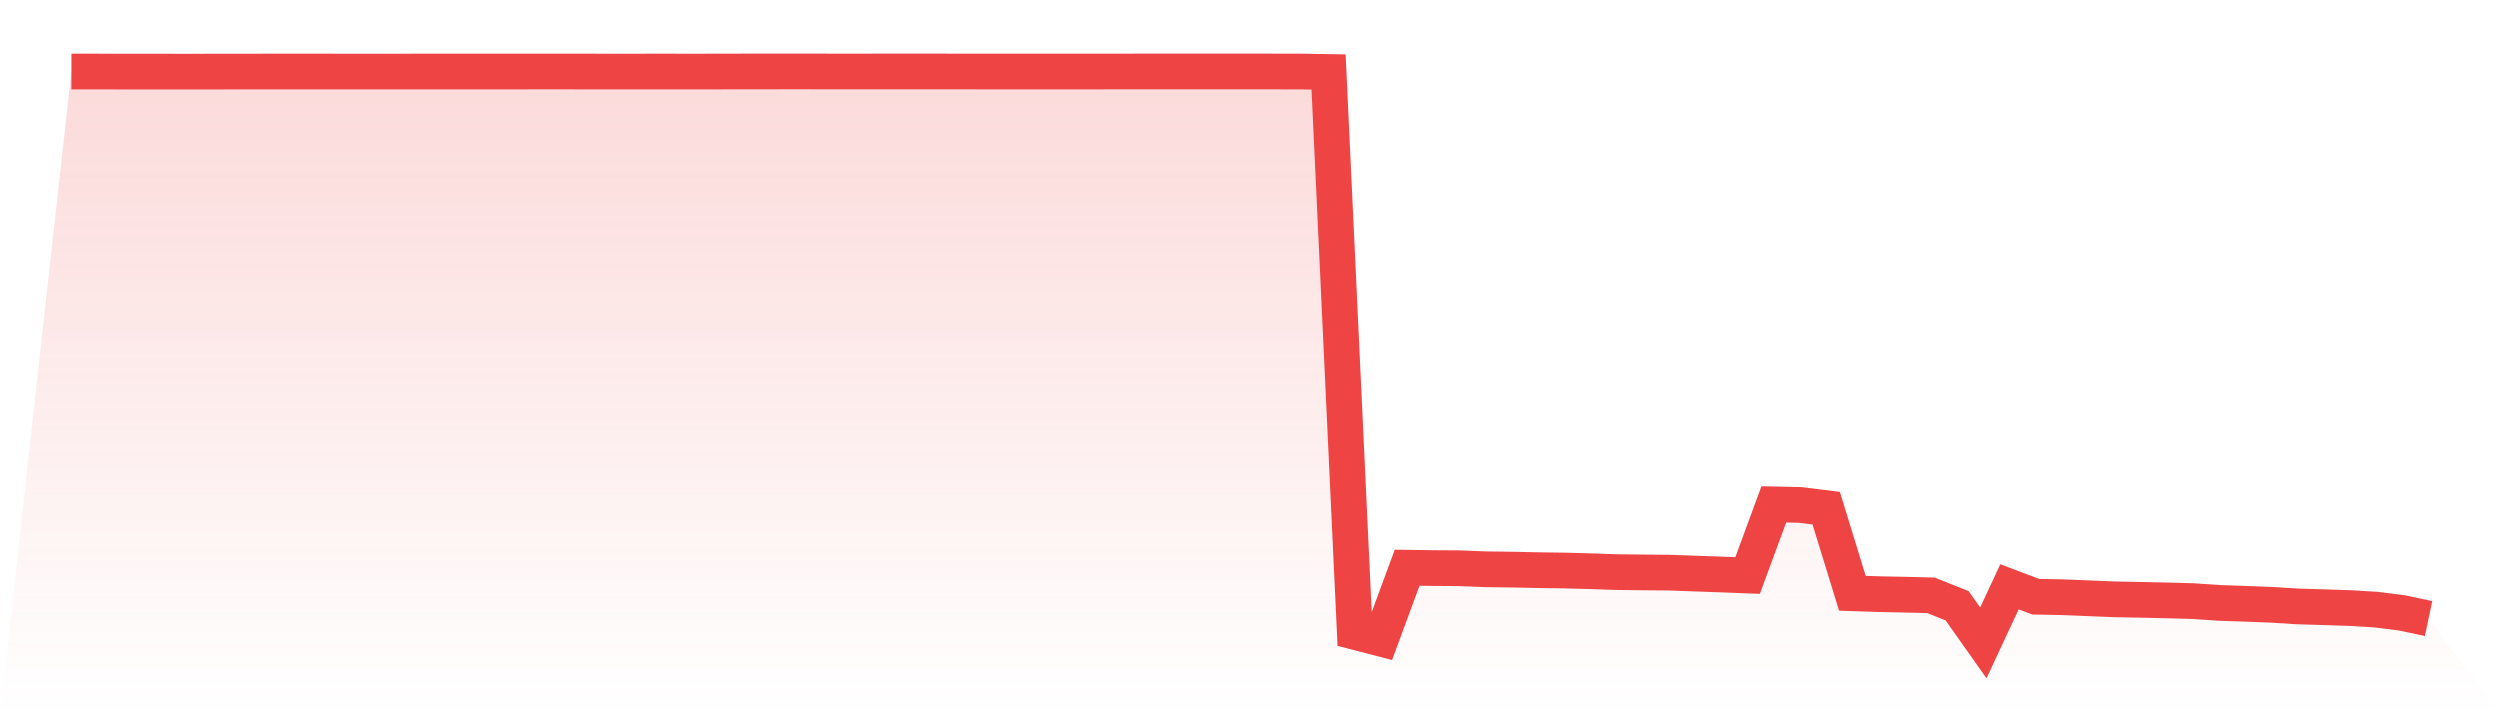
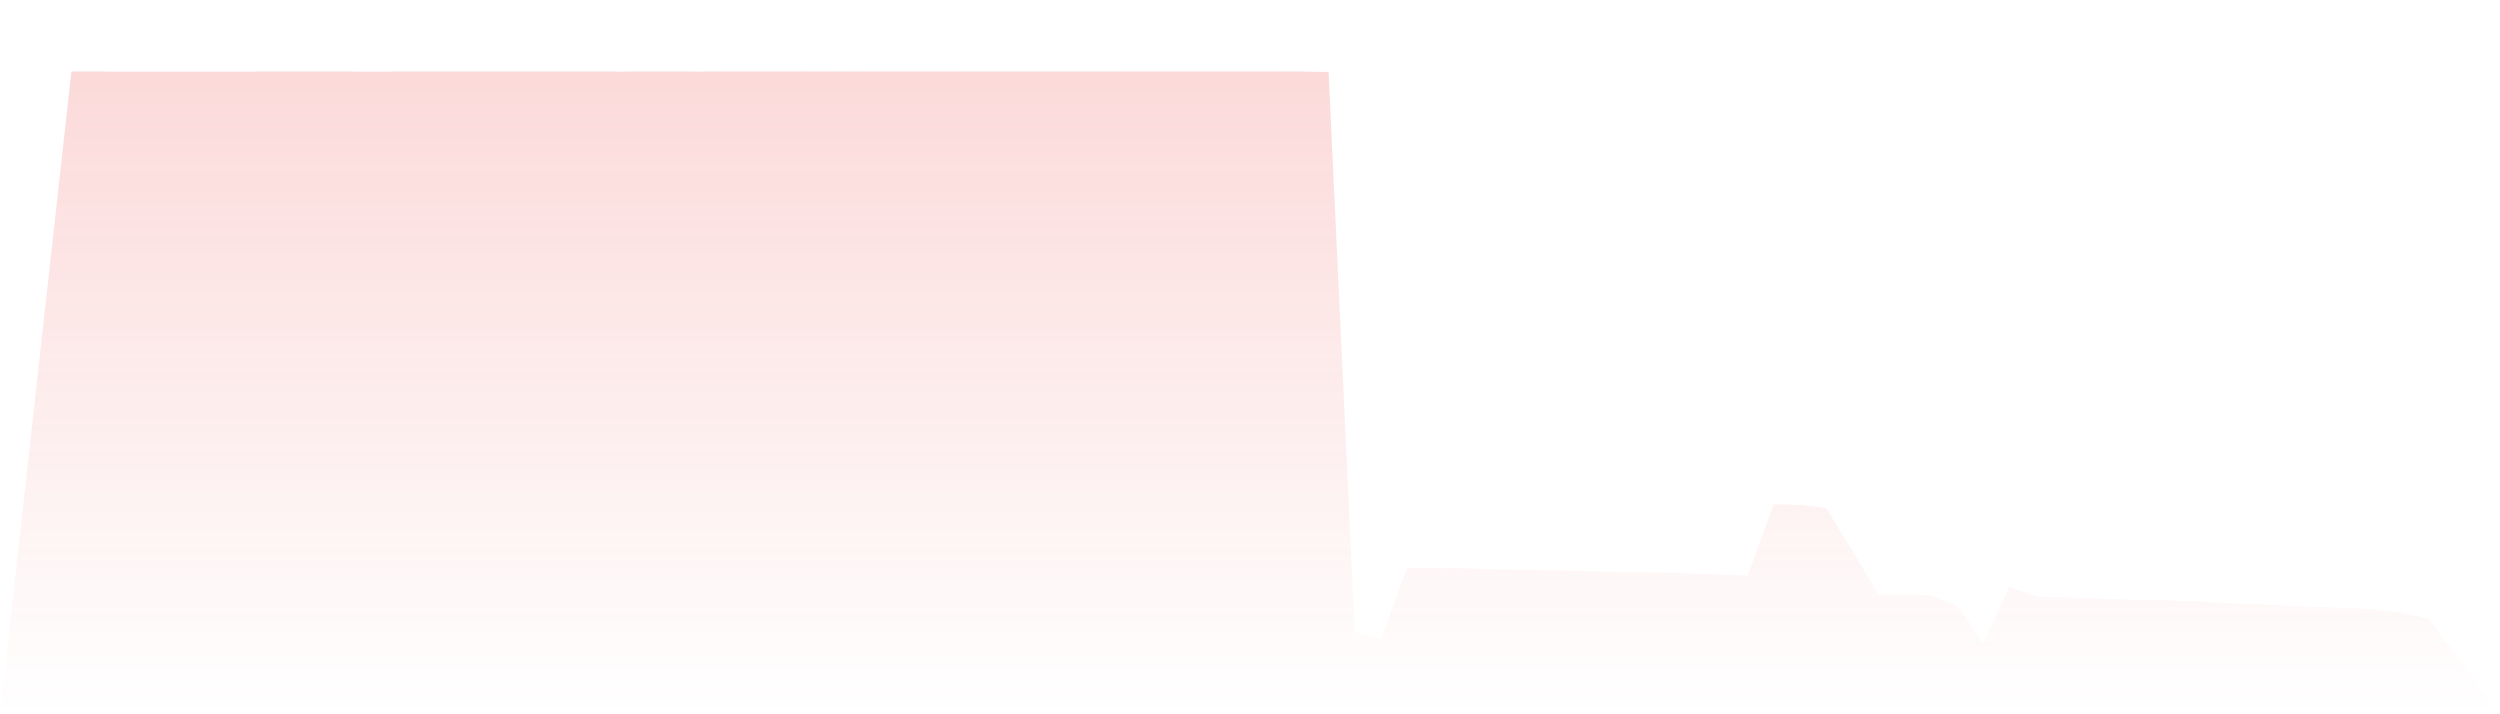
<svg xmlns="http://www.w3.org/2000/svg" viewBox="0 0 140 40">
  <defs>
    <linearGradient id="gradient" x1="0" x2="0" y1="0" y2="1">
      <stop offset="0%" stop-color="#ef4444" stop-opacity="0.2" />
      <stop offset="100%" stop-color="#ef4444" stop-opacity="0" />
    </linearGradient>
  </defs>
-   <path d="M4,4.007 L4,4.007 L5.467,4.007 L6.933,4.009 L8.4,4.009 L9.867,4.011 L11.333,4.011 L12.8,4.008 L14.267,4.008 L15.733,4.005 L17.2,4.005 L18.667,4.007 L20.133,4.008 L21.6,4.008 L23.067,4.007 L24.533,4.007 L26,4.007 L27.467,4.007 L28.933,4.005 L30.4,4.004 L31.867,4.004 L33.333,4.007 L34.8,4.008 L36.267,4.007 L37.733,4.007 L39.2,4.008 L40.667,4.004 L42.133,4.003 L43.6,4.001 L45.067,4 L46.533,4.004 L48,4.004 L49.467,4.003 L50.933,4.003 L52.4,4.003 L53.867,4.004 L55.333,4.005 L56.8,4.005 L58.267,4.005 L59.733,4.005 L61.2,4.005 L62.667,4.004 L64.133,4.003 L65.6,4.001 L67.067,4.001 L68.533,4.001 L70,4.001 L71.467,4.004 L72.933,4.007 L74.4,4.031 L75.867,35.385 L77.333,35.765 L78.8,31.791 L80.267,31.811 L81.733,31.821 L83.2,31.879 L84.667,31.897 L86.133,31.929 L87.6,31.948 L89.067,31.988 L90.533,32.038 L92,32.054 L93.467,32.067 L94.933,32.12 L96.4,32.171 L97.867,32.228 L99.333,28.243 L100.8,28.274 L102.267,28.456 L103.733,33.222 L105.2,33.271 L106.667,33.301 L108.133,33.337 L109.6,33.923 L111.067,36 L112.533,32.859 L114,33.415 L115.467,33.443 L116.933,33.501 L118.4,33.562 L119.867,33.589 L121.333,33.622 L122.8,33.661 L124.267,33.762 L125.733,33.812 L127.2,33.868 L128.667,33.959 L130.133,34.003 L131.6,34.051 L133.067,34.139 L134.533,34.326 L136,34.638 L140,40 L0,40 z" fill="url(#gradient)" />
-   <path d="M4,4.007 L4,4.007 L5.467,4.007 L6.933,4.009 L8.4,4.009 L9.867,4.011 L11.333,4.011 L12.8,4.008 L14.267,4.008 L15.733,4.005 L17.2,4.005 L18.667,4.007 L20.133,4.008 L21.6,4.008 L23.067,4.007 L24.533,4.007 L26,4.007 L27.467,4.007 L28.933,4.005 L30.4,4.004 L31.867,4.004 L33.333,4.007 L34.8,4.008 L36.267,4.007 L37.733,4.007 L39.2,4.008 L40.667,4.004 L42.133,4.003 L43.6,4.001 L45.067,4 L46.533,4.004 L48,4.004 L49.467,4.003 L50.933,4.003 L52.4,4.003 L53.867,4.004 L55.333,4.005 L56.8,4.005 L58.267,4.005 L59.733,4.005 L61.2,4.005 L62.667,4.004 L64.133,4.003 L65.6,4.001 L67.067,4.001 L68.533,4.001 L70,4.001 L71.467,4.004 L72.933,4.007 L74.4,4.031 L75.867,35.385 L77.333,35.765 L78.8,31.791 L80.267,31.811 L81.733,31.821 L83.2,31.879 L84.667,31.897 L86.133,31.929 L87.6,31.948 L89.067,31.988 L90.533,32.038 L92,32.054 L93.467,32.067 L94.933,32.12 L96.4,32.171 L97.867,32.228 L99.333,28.243 L100.8,28.274 L102.267,28.456 L103.733,33.222 L105.2,33.271 L106.667,33.301 L108.133,33.337 L109.6,33.923 L111.067,36 L112.533,32.859 L114,33.415 L115.467,33.443 L116.933,33.501 L118.4,33.562 L119.867,33.589 L121.333,33.622 L122.8,33.661 L124.267,33.762 L125.733,33.812 L127.2,33.868 L128.667,33.959 L130.133,34.003 L131.6,34.051 L133.067,34.139 L134.533,34.326 L136,34.638" fill="none" stroke="#ef4444" stroke-width="2" />
+   <path d="M4,4.007 L4,4.007 L5.467,4.007 L6.933,4.009 L8.4,4.009 L9.867,4.011 L11.333,4.011 L12.8,4.008 L14.267,4.008 L15.733,4.005 L17.2,4.005 L18.667,4.007 L20.133,4.008 L21.6,4.008 L23.067,4.007 L24.533,4.007 L26,4.007 L27.467,4.007 L28.933,4.005 L30.4,4.004 L31.867,4.004 L33.333,4.007 L34.8,4.008 L36.267,4.007 L37.733,4.007 L39.2,4.008 L40.667,4.004 L42.133,4.003 L43.6,4.001 L45.067,4 L46.533,4.004 L48,4.004 L49.467,4.003 L50.933,4.003 L52.4,4.003 L53.867,4.004 L55.333,4.005 L56.8,4.005 L58.267,4.005 L59.733,4.005 L61.2,4.005 L62.667,4.004 L64.133,4.003 L65.6,4.001 L67.067,4.001 L68.533,4.001 L70,4.001 L71.467,4.004 L72.933,4.007 L74.4,4.031 L75.867,35.385 L77.333,35.765 L78.8,31.791 L80.267,31.811 L81.733,31.821 L83.2,31.879 L84.667,31.897 L86.133,31.929 L87.6,31.948 L89.067,31.988 L90.533,32.038 L92,32.054 L93.467,32.067 L94.933,32.12 L96.4,32.171 L97.867,32.228 L99.333,28.243 L100.8,28.274 L102.267,28.456 L105.2,33.271 L106.667,33.301 L108.133,33.337 L109.6,33.923 L111.067,36 L112.533,32.859 L114,33.415 L115.467,33.443 L116.933,33.501 L118.4,33.562 L119.867,33.589 L121.333,33.622 L122.8,33.661 L124.267,33.762 L125.733,33.812 L127.2,33.868 L128.667,33.959 L130.133,34.003 L131.6,34.051 L133.067,34.139 L134.533,34.326 L136,34.638 L140,40 L0,40 z" fill="url(#gradient)" />
</svg>